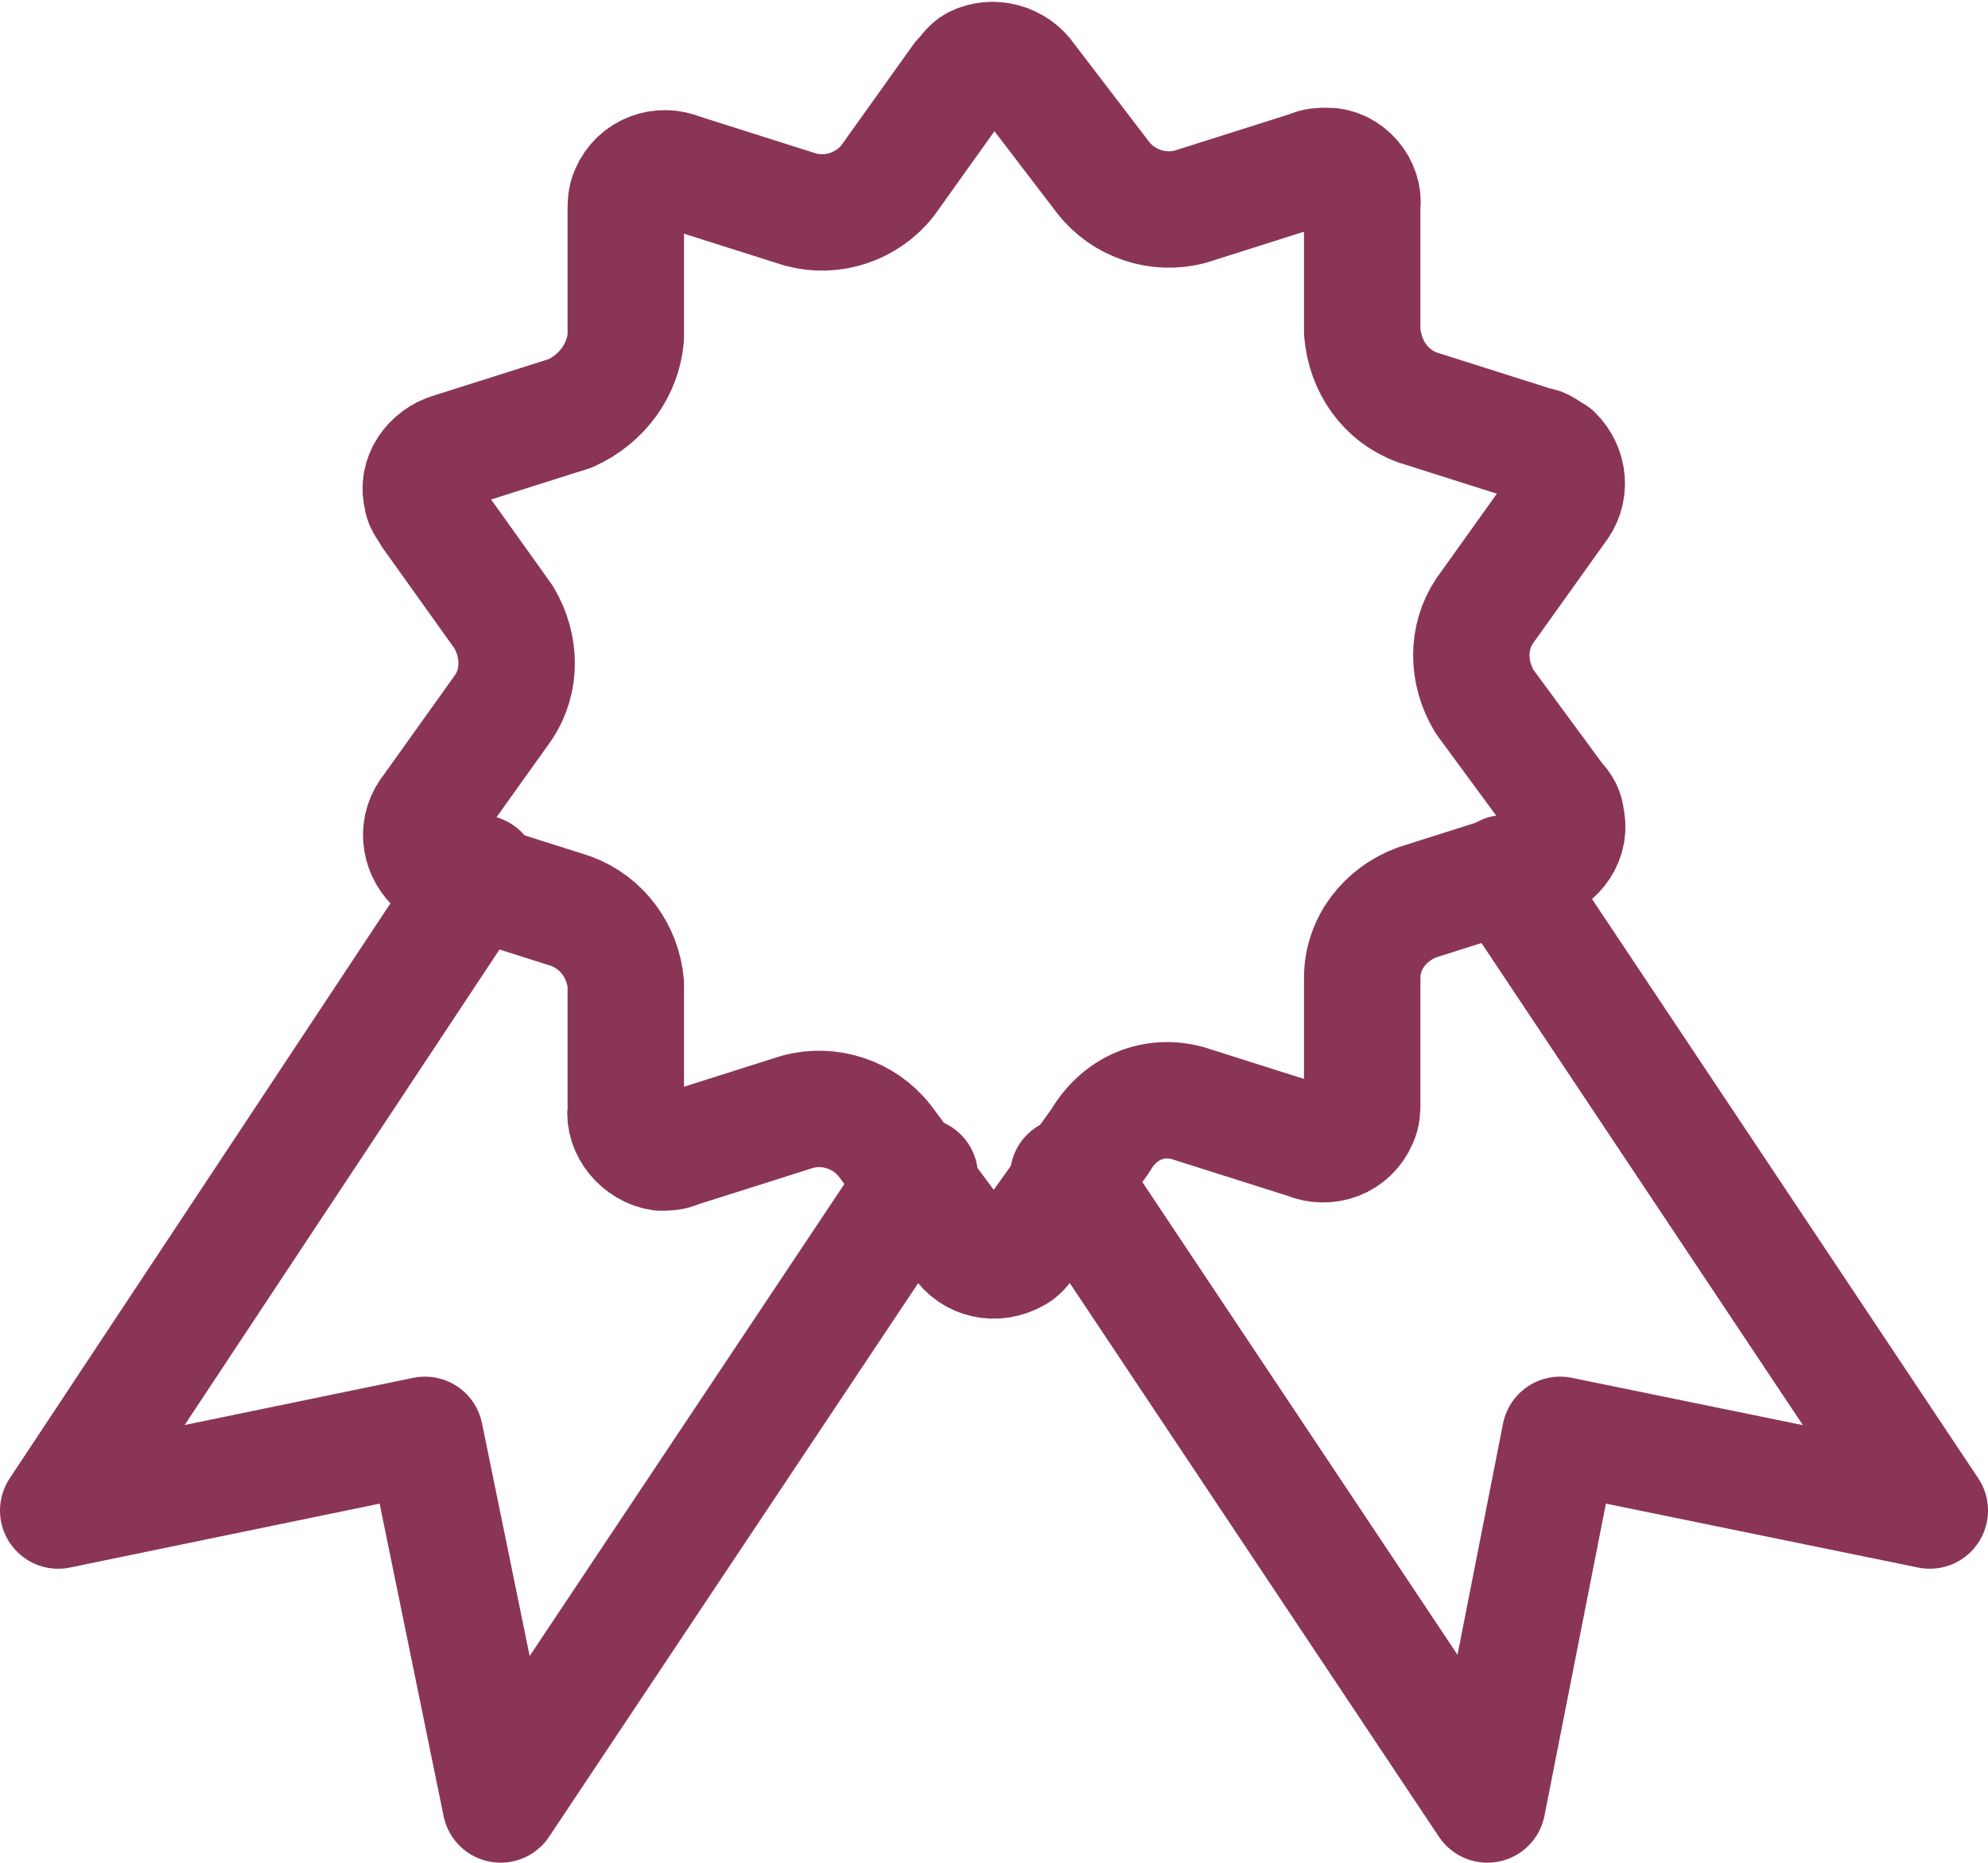
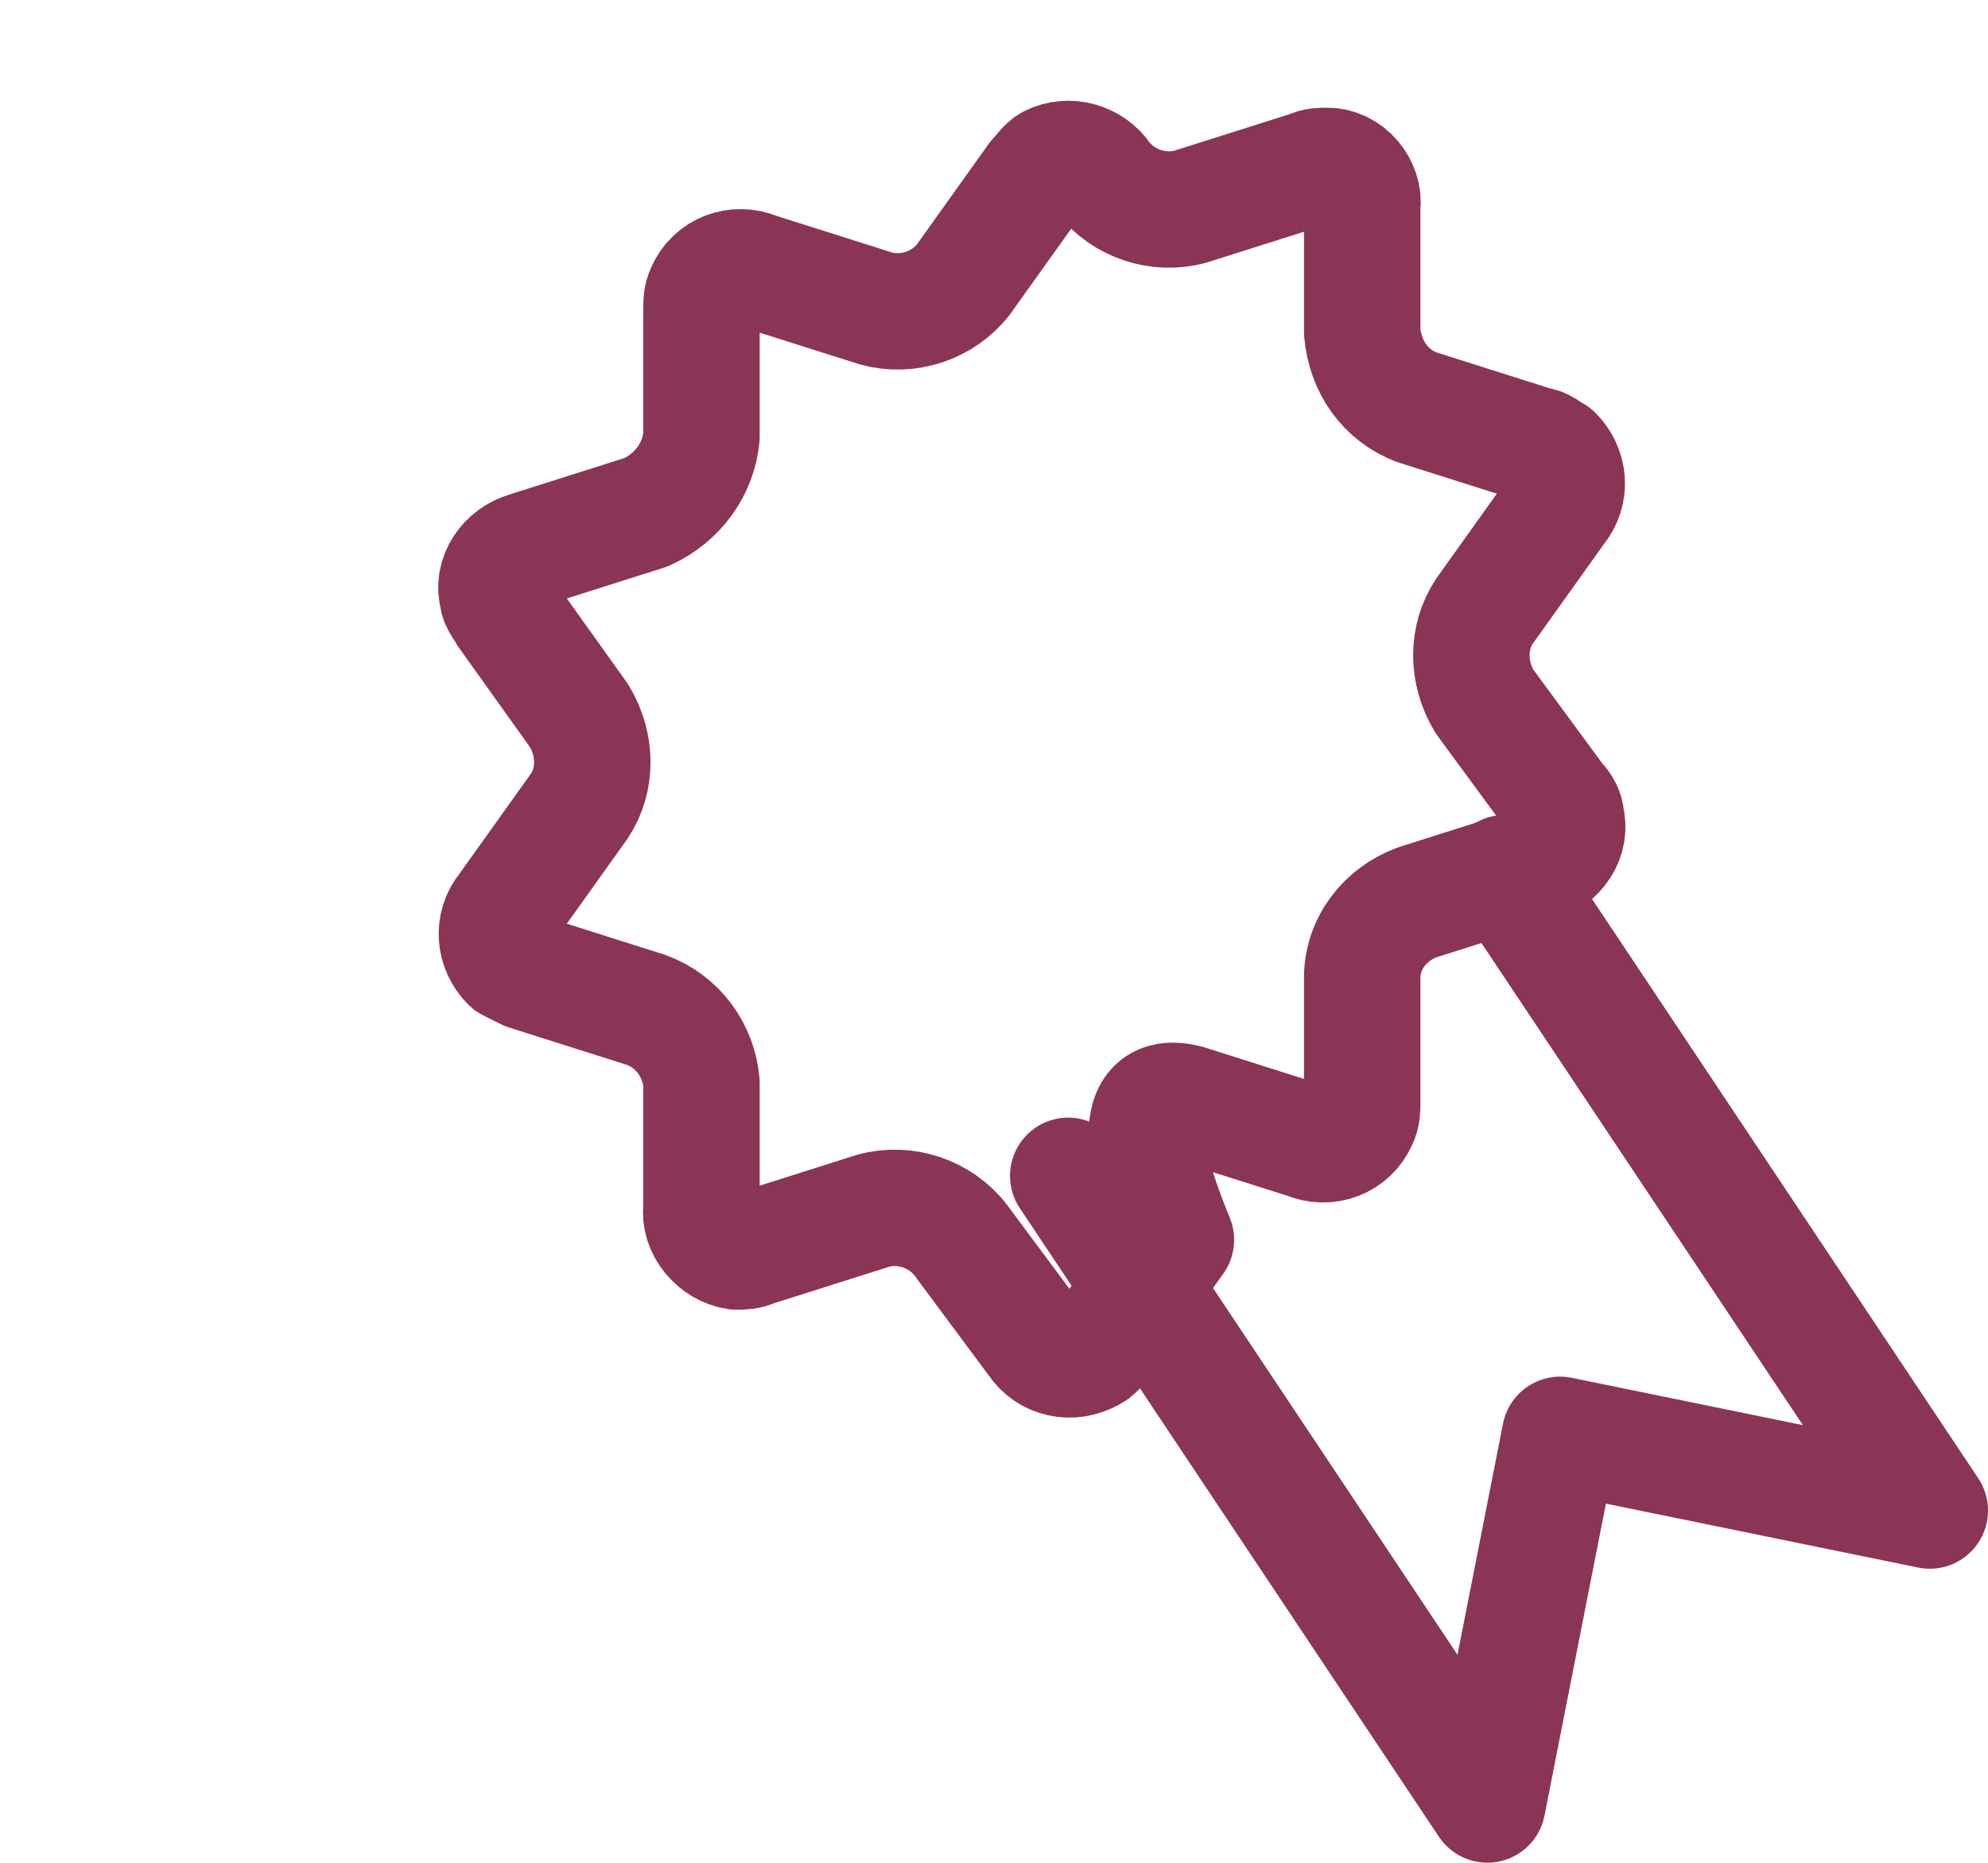
<svg xmlns="http://www.w3.org/2000/svg" version="1.1" id="Layer_1" x="0px" y="0px" viewBox="0 0 68.3 64" style="enable-background:new 0 0 68.3 64;" xml:space="preserve">
  <style type="text/css">
	.st0{fill:none;stroke:#8B3556;stroke-width:4;stroke-linecap:round;stroke-linejoin:round;}
</style>
  <title>Asset 130</title>
  <g id="Layer_2_1_">
    <g id="Layer_1-2">
-       <polyline class="st0" points="16.5,30 2,51.9 14.6,49.3 17.2,62 31.6,40.4   " />
      <polyline class="st0" points="36.7,40.4 51.1,62 53.6,49.3 66.3,51.9 51.7,30   " />
-       <path class="st0" d="M40.8,37.9l4.1,1.3c0.7,0.3,1.5,0,1.8-0.7c0.1-0.2,0.1-0.4,0.1-0.6v-4.3c0-1.2,0.8-2.2,1.9-2.6l4.1-1.3    c0.7-0.2,1.2-0.9,1-1.6c0-0.2-0.1-0.4-0.3-0.6L51,24.1c-0.6-1-0.6-2.2,0-3.1l2.5-3.5c0.5-0.6,0.4-1.4-0.1-1.9    c-0.2-0.1-0.4-0.3-0.6-0.3l-4.1-1.3c-1.1-0.4-1.8-1.4-1.9-2.6V7.1c0.1-0.7-0.5-1.4-1.2-1.4c-0.2,0-0.4,0-0.6,0.1l-4.1,1.3    c-1.1,0.3-2.3-0.1-3-1l-2.6-3.4c-0.4-0.6-1.2-0.8-1.8-0.5c-0.2,0.1-0.3,0.3-0.5,0.5l-2.5,3.5c-0.7,0.9-1.9,1.3-3,1l-4.1-1.3    c-0.7-0.3-1.5,0-1.8,0.7c-0.1,0.2-0.1,0.4-0.1,0.7v4.3c-0.1,1.1-0.8,2.1-1.9,2.6l-4.1,1.3c-0.7,0.2-1.2,0.9-1,1.6    c0,0.2,0.2,0.4,0.3,0.6l2.5,3.5c0.6,1,0.6,2.2,0,3.1l-2.5,3.5c-0.5,0.6-0.4,1.4,0.1,1.9c0.2,0.1,0.4,0.2,0.6,0.3l4.1,1.3    c1.1,0.4,1.8,1.4,1.9,2.5v4.3c-0.1,0.7,0.5,1.4,1.2,1.5c0.2,0,0.4,0,0.6-0.1l4.1-1.3c1.1-0.3,2.3,0.1,3,1l2.6,3.5    c0.4,0.6,1.2,0.8,1.9,0.4c0.2-0.1,0.3-0.3,0.4-0.4l2.5-3.5C38.5,38,39.7,37.6,40.8,37.9" />
+       <path class="st0" d="M40.8,37.9l4.1,1.3c0.7,0.3,1.5,0,1.8-0.7c0.1-0.2,0.1-0.4,0.1-0.6v-4.3c0-1.2,0.8-2.2,1.9-2.6l4.1-1.3    c0.7-0.2,1.2-0.9,1-1.6c0-0.2-0.1-0.4-0.3-0.6L51,24.1c-0.6-1-0.6-2.2,0-3.1l2.5-3.5c0.5-0.6,0.4-1.4-0.1-1.9    c-0.2-0.1-0.4-0.3-0.6-0.3l-4.1-1.3c-1.1-0.4-1.8-1.4-1.9-2.6V7.1c0.1-0.7-0.5-1.4-1.2-1.4c-0.2,0-0.4,0-0.6,0.1l-4.1,1.3    c-1.1,0.3-2.3-0.1-3-1c-0.4-0.6-1.2-0.8-1.8-0.5c-0.2,0.1-0.3,0.3-0.5,0.5l-2.5,3.5c-0.7,0.9-1.9,1.3-3,1l-4.1-1.3    c-0.7-0.3-1.5,0-1.8,0.7c-0.1,0.2-0.1,0.4-0.1,0.7v4.3c-0.1,1.1-0.8,2.1-1.9,2.6l-4.1,1.3c-0.7,0.2-1.2,0.9-1,1.6    c0,0.2,0.2,0.4,0.3,0.6l2.5,3.5c0.6,1,0.6,2.2,0,3.1l-2.5,3.5c-0.5,0.6-0.4,1.4,0.1,1.9c0.2,0.1,0.4,0.2,0.6,0.3l4.1,1.3    c1.1,0.4,1.8,1.4,1.9,2.5v4.3c-0.1,0.7,0.5,1.4,1.2,1.5c0.2,0,0.4,0,0.6-0.1l4.1-1.3c1.1-0.3,2.3,0.1,3,1l2.6,3.5    c0.4,0.6,1.2,0.8,1.9,0.4c0.2-0.1,0.3-0.3,0.4-0.4l2.5-3.5C38.5,38,39.7,37.6,40.8,37.9" />
    </g>
  </g>
</svg>